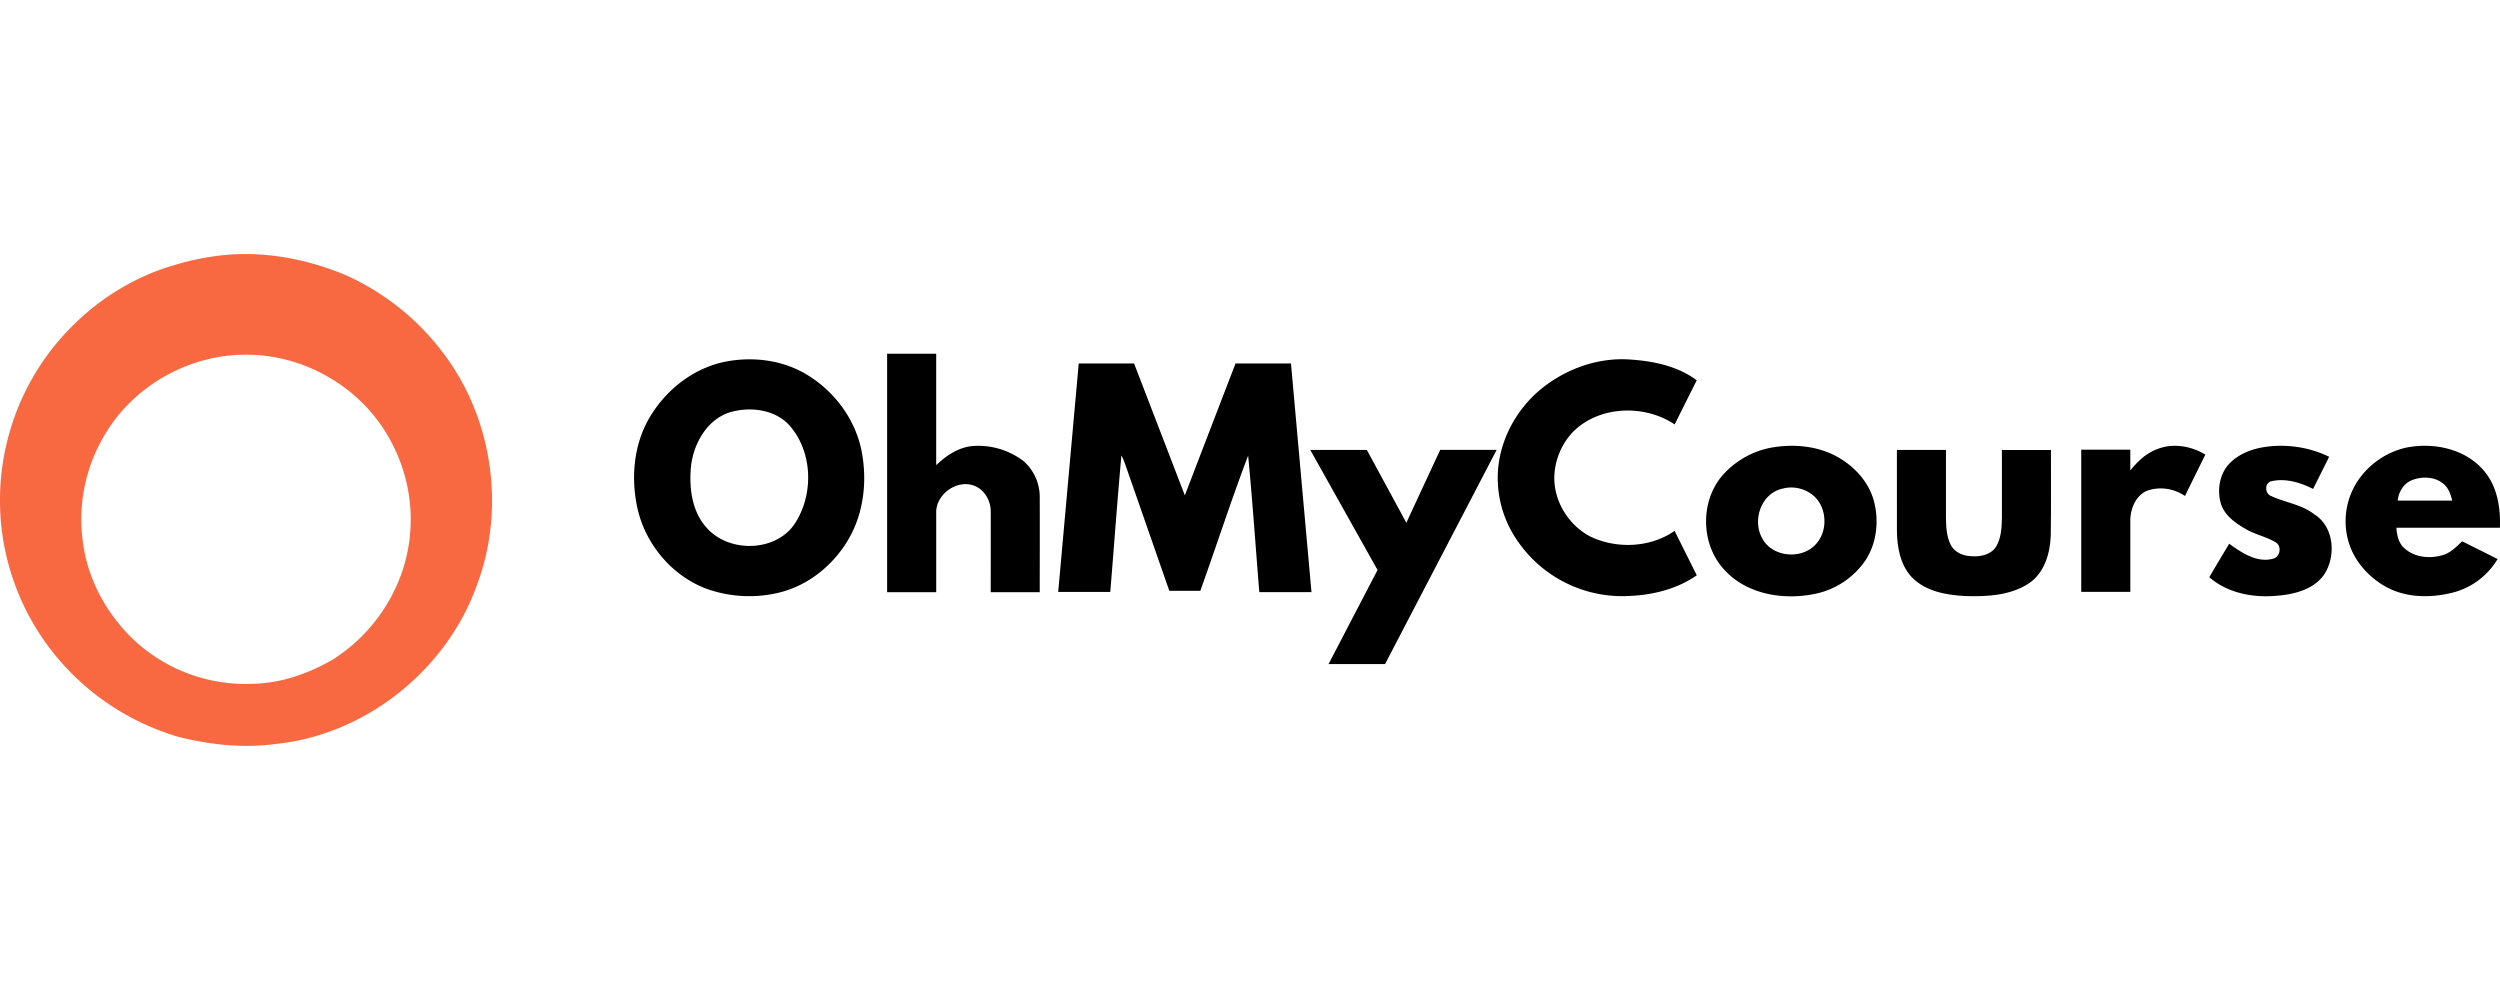
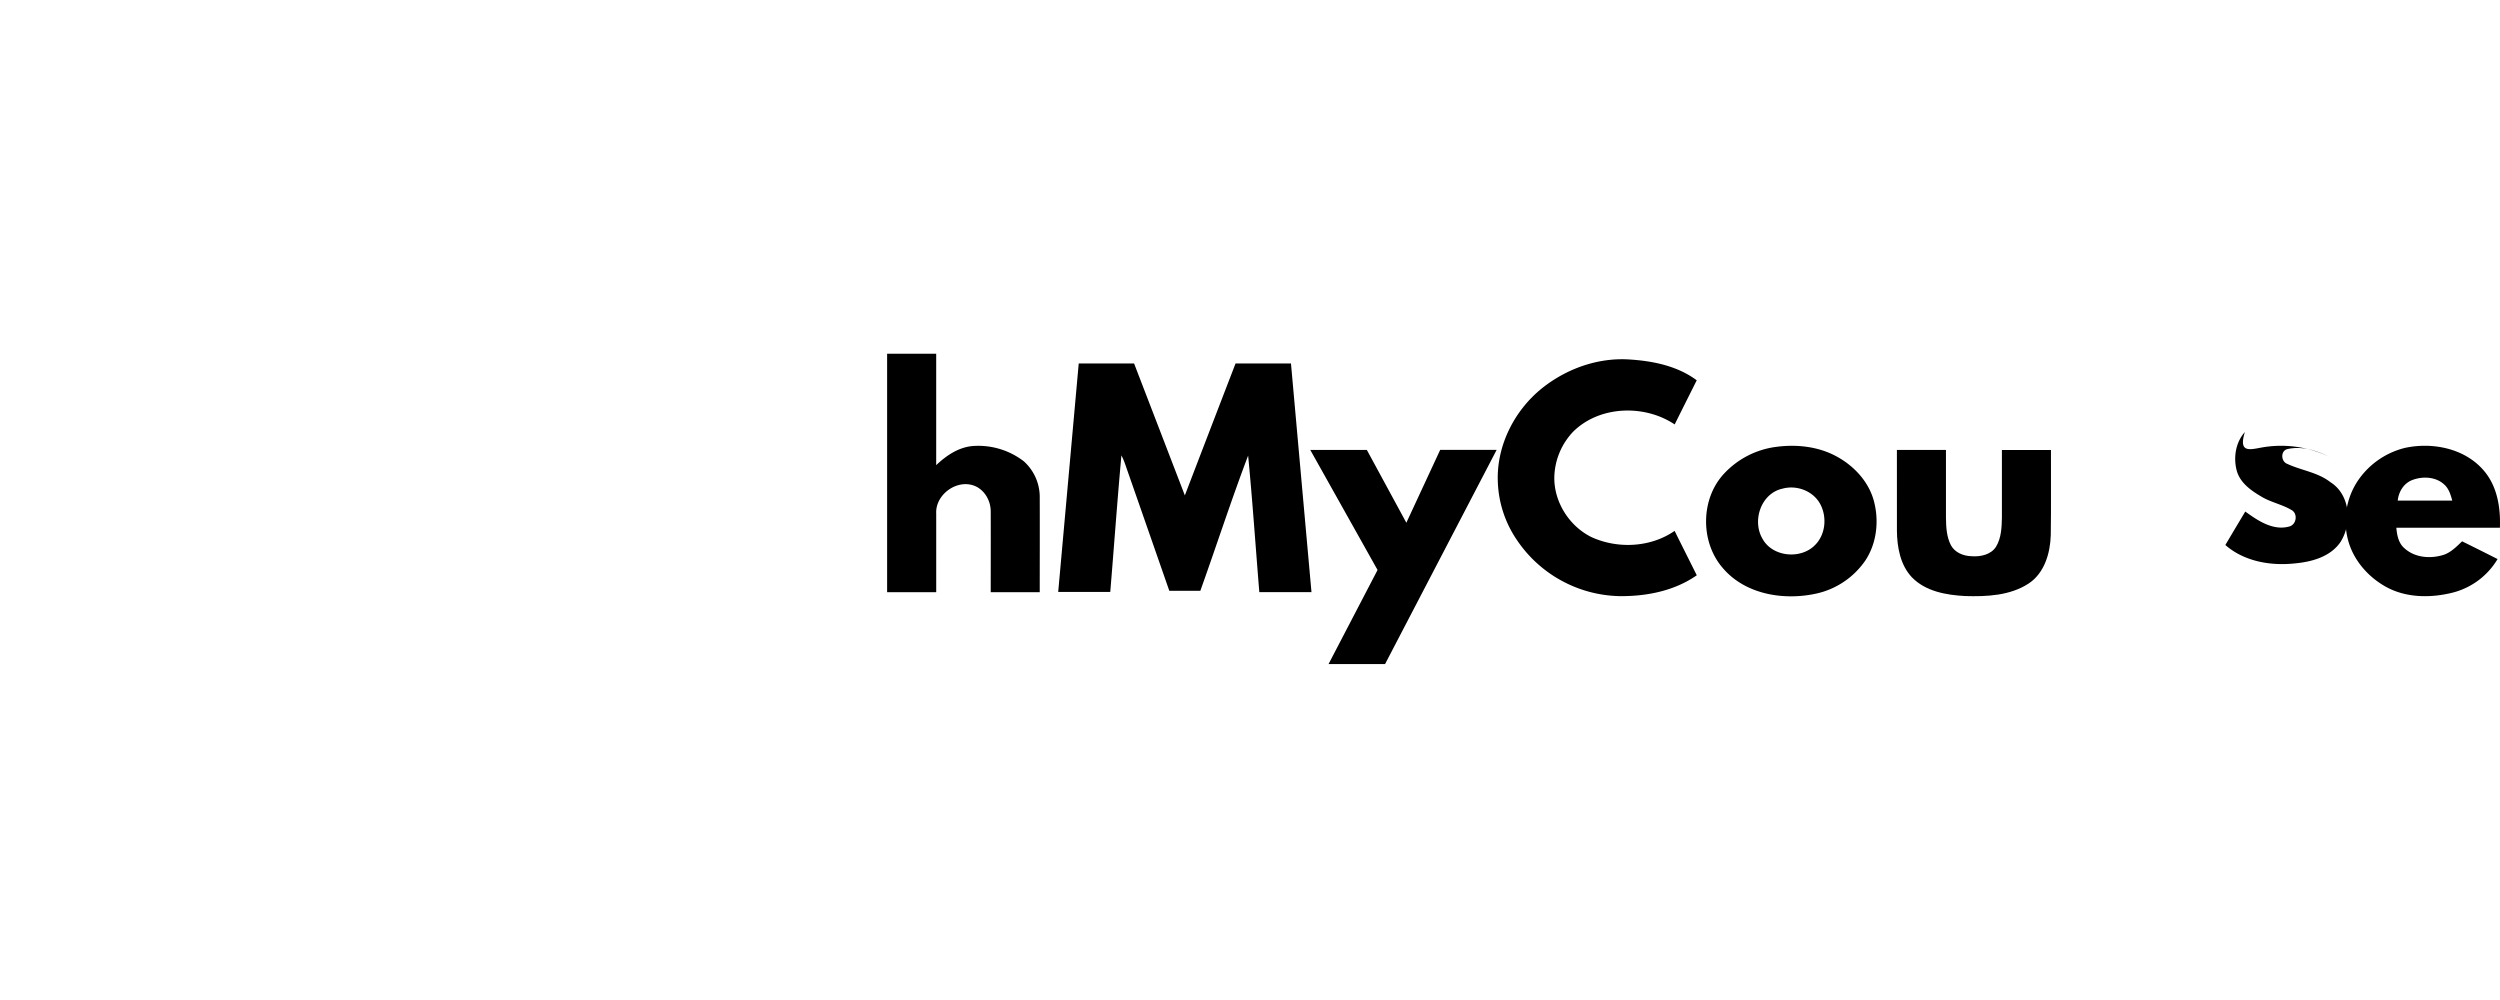
<svg xmlns="http://www.w3.org/2000/svg" id="Layer_1" data-name="Layer 1" height="60px" width="150px" viewBox="0 0 1142.55 224.79">
  <defs>
    <style>.cls-1{fill:#f86942;}</style>
  </defs>
  <title>LOGO 1</title>
-   <path class="cls-1" d="M97.55,1.06C118-2,139,1.7,158,9.63a114.09,114.09,0,0,1,44,34.87c22.91,29.54,29.17,71,16.24,106-13.63,39.26-51,69.32-92.5,73.41-14.65,2-29.58.34-43.87-3.18a114.11,114.11,0,0,1-46.45-26.49A112,112,0,0,1,6,76.31C17.29,42.37,45.89,14.5,80.41,4.84A114.23,114.23,0,0,1,97.55,1.06Zm4.71,45.61C80.33,49.73,59.84,62.75,48.37,81.79a75,75,0,0,0-10.48,49.88C40,148.25,48.33,163.74,60.2,175.4a74.66,74.66,0,0,0,55,21c13-.17,25.75-4.62,36.94-11.11a77.33,77.33,0,0,0,32.79-43.77,75,75,0,0,0-4.48-52.39,73.82,73.82,0,0,0-29.5-32.42A74.85,74.85,0,0,0,102.26,46.67Z" />
  <path d="M405.43,45.56h22.43c0,17,0,33.94,0,50.91,4.7-4.48,10.48-8.36,17.15-8.77a34.07,34.07,0,0,1,22.88,7,21.92,21.92,0,0,1,7.29,16.82c0.06,14.33,0,28.66,0,43h-22.4c0-12.31.05-24.63,0-36.94,0-5-3-10.19-7.91-11.84-8-2.71-17.42,4.4-17,12.8v36H405.43V45.56Z" />
-   <path d="M332.47,49c12-2.13,24.85-.51,35.48,5.63,13.11,7.6,23.08,20.8,25.89,35.79,2.53,13.4.91,27.9-6,39.8-7,12.09-18.86,21.65-32.65,24.7a57.86,57.86,0,0,1-32.65-2.09c-15.84-6.1-27.91-20.75-31.36-37.32-2.83-13.56-1.52-28.37,5.51-40.5C304.28,61.93,317.38,51.67,332.47,49Zm2,23.05c-11.19,3-17.69,14.64-18.73,25.55-0.78,9.41.48,19.91,7,27.22,10.31,12.16,32.93,11.49,41.17-2.69,8-13.19,7.32-31.84-2.95-43.65C354.46,71.16,343.52,69.69,334.45,72.07Z" />
  <path d="M704.88,61.2c11.26-8.93,25.74-14.06,40.18-13,10.61,0.7,21.7,3,30.38,9.49-3.36,6.72-6.74,13.44-10.08,20.17-13.82-9.26-34.47-8.61-46.48,3.4a31.24,31.24,0,0,0-8.51,20.15c-0.42,11.5,6.61,22.77,16.84,27.88,12,5.55,27.12,4.85,38.12-2.78,3.35,6.77,6.76,13.52,10.13,20.29-10.27,7.17-23,9.66-35.39,9.53A58,58,0,0,1,693.48,131a50.13,50.13,0,0,1-8.93-26.58C683.76,87.85,692,71.47,704.88,61.2Z" />
  <path d="M493,50H518.3q11.61,30.15,23.2,60.29Q553.06,80.12,564.67,50H590q4.68,52.24,9.37,104.49c-8,0-15.9,0-23.84,0-1.7-20.8-3.11-41.62-5.11-62.39-7.75,20.4-14.47,41.22-21.84,61.78H534.39Q524.2,124.61,514,95.4A29.65,29.65,0,0,0,512.51,92c-1.9,20.79-3.36,41.62-5.1,62.42q-11.89,0-23.79,0Z" />
  <path d="M811.55,88.14c9.33-1.28,19.22-.26,27.61,4.24,8.06,4.31,14.9,11.58,17.27,20.57s1.3,19.12-3.87,27a36.77,36.77,0,0,1-22.42,15.2c-14.93,3.3-32.61.43-42.88-11.77-10.26-11.89-10.09-31.56.7-43.06A39.37,39.37,0,0,1,811.55,88.14Zm3,19.09c-9.74,2.19-13.9,14.6-9.06,22.87,4.57,8.39,17.58,9.57,24.07,2.83,4.7-4.7,5.45-12.52,2.5-18.34C828.94,108.36,821.21,105.36,814.58,107.23Z" />
-   <path d="M985.9,89.14c7.18-2.87,15.55-1.44,22,2.52q-4.71,9.44-9.32,18.91A19.47,19.47,0,0,0,981.68,108c-5.39,2-7.93,8-8.08,13.39q0,16.52,0,33c-7.48,0-15,0-22.43,0v-65q11.21,0,22.42,0c0,3.17,0,6.34,0,9.52C976.83,94.85,980.82,91,985.9,89.14Z" />
-   <path d="M1034.6,88.24a50.62,50.62,0,0,1,29.88,4.4l-7.35,14.7c-5.8-2.92-12.48-5-19-3.53-3.33.7-3.11,5.77-.09,6.8,6.42,3,13.88,3.81,19.62,8.32,9.14,5.69,10.09,19.13,4.48,27.6-4.72,6.67-13.25,8.9-21,9.57-11,1.14-23-1-31.46-8.44q4.53-7.65,9.11-15.29c5.68,4.13,12.67,8.86,20,6.86,3.37-.74,4.18-5.87,1.15-7.54-4.37-2.62-9.54-3.53-13.89-6.2-4.52-2.66-9.28-6-11-11.23-1.83-6.14-.81-13.36,3.55-18.22C1022.79,91.53,1028.72,89.19,1034.6,88.24Z" />
+   <path d="M1034.6,88.24a50.62,50.62,0,0,1,29.88,4.4c-5.8-2.92-12.48-5-19-3.53-3.33.7-3.11,5.77-.09,6.8,6.42,3,13.88,3.81,19.62,8.32,9.14,5.69,10.09,19.13,4.48,27.6-4.72,6.67-13.25,8.9-21,9.57-11,1.14-23-1-31.46-8.44q4.53-7.65,9.11-15.29c5.68,4.13,12.67,8.86,20,6.86,3.37-.74,4.18-5.87,1.15-7.54-4.37-2.62-9.54-3.53-13.89-6.2-4.52-2.66-9.28-6-11-11.23-1.83-6.14-.81-13.36,3.55-18.22C1022.79,91.53,1028.72,89.19,1034.6,88.24Z" />
  <path d="M1099.29,88.54c12.69-2.68,27.49.35,36.07,10.67,6,7.12,7.49,16.84,7.15,25.87-15.78,0-31.55,0-47.33,0,0.28,3.4,1,7.13,3.79,9.45,4.85,4.35,12.07,4.81,18.06,2.85,3.26-1.19,5.74-3.75,8.2-6.1q8.12,4,16.21,8.11a33.48,33.48,0,0,1-20.35,15.29c-10.08,2.57-21.37,2.52-30.66-2.6-8.26-4.59-15-12.33-17.38-21.59a33.53,33.53,0,0,1,4-26.08A36.51,36.51,0,0,1,1099.29,88.54Zm2.93,14.83c-3.77,1.53-6,5.37-6.41,9.29q12.45,0,24.92,0c-0.71-2.6-1.51-5.35-3.56-7.24C1113.26,101.67,1107,101.43,1102.22,103.37Z" />
  <path d="M598.81,89.5c8.62,0,17.24,0,25.86,0,6,11.12,12.07,22.18,18.06,33.29,5.19-11.09,10.3-22.21,15.47-33.31H684l-51,97.9H607.17q11.18-21.54,22.4-43Q614.19,116.91,598.81,89.5Z" />
  <path d="M866.92,89.5q11.21,0,22.42,0,0,15.48,0,31c0.06,4.26.27,8.73,2.28,12.59,1.82,3.38,5.76,4.91,9.43,5,4.09,0.3,8.92-.68,11.23-4.43,2.34-3.93,2.54-8.67,2.63-13.12,0-10.34,0-20.68,0-31q11.21,0,22.42,0c-0.06,13,.12,26-0.09,39-0.26,8.21-2.89,17.23-10.07,22-8.53,5.59-19.22,6.05-29.1,5.75-8.6-.47-18-2.1-24.28-8.55-5.35-5.67-6.79-13.81-6.86-21.33C866.89,114.09,866.93,101.8,866.92,89.5Z" />
</svg>